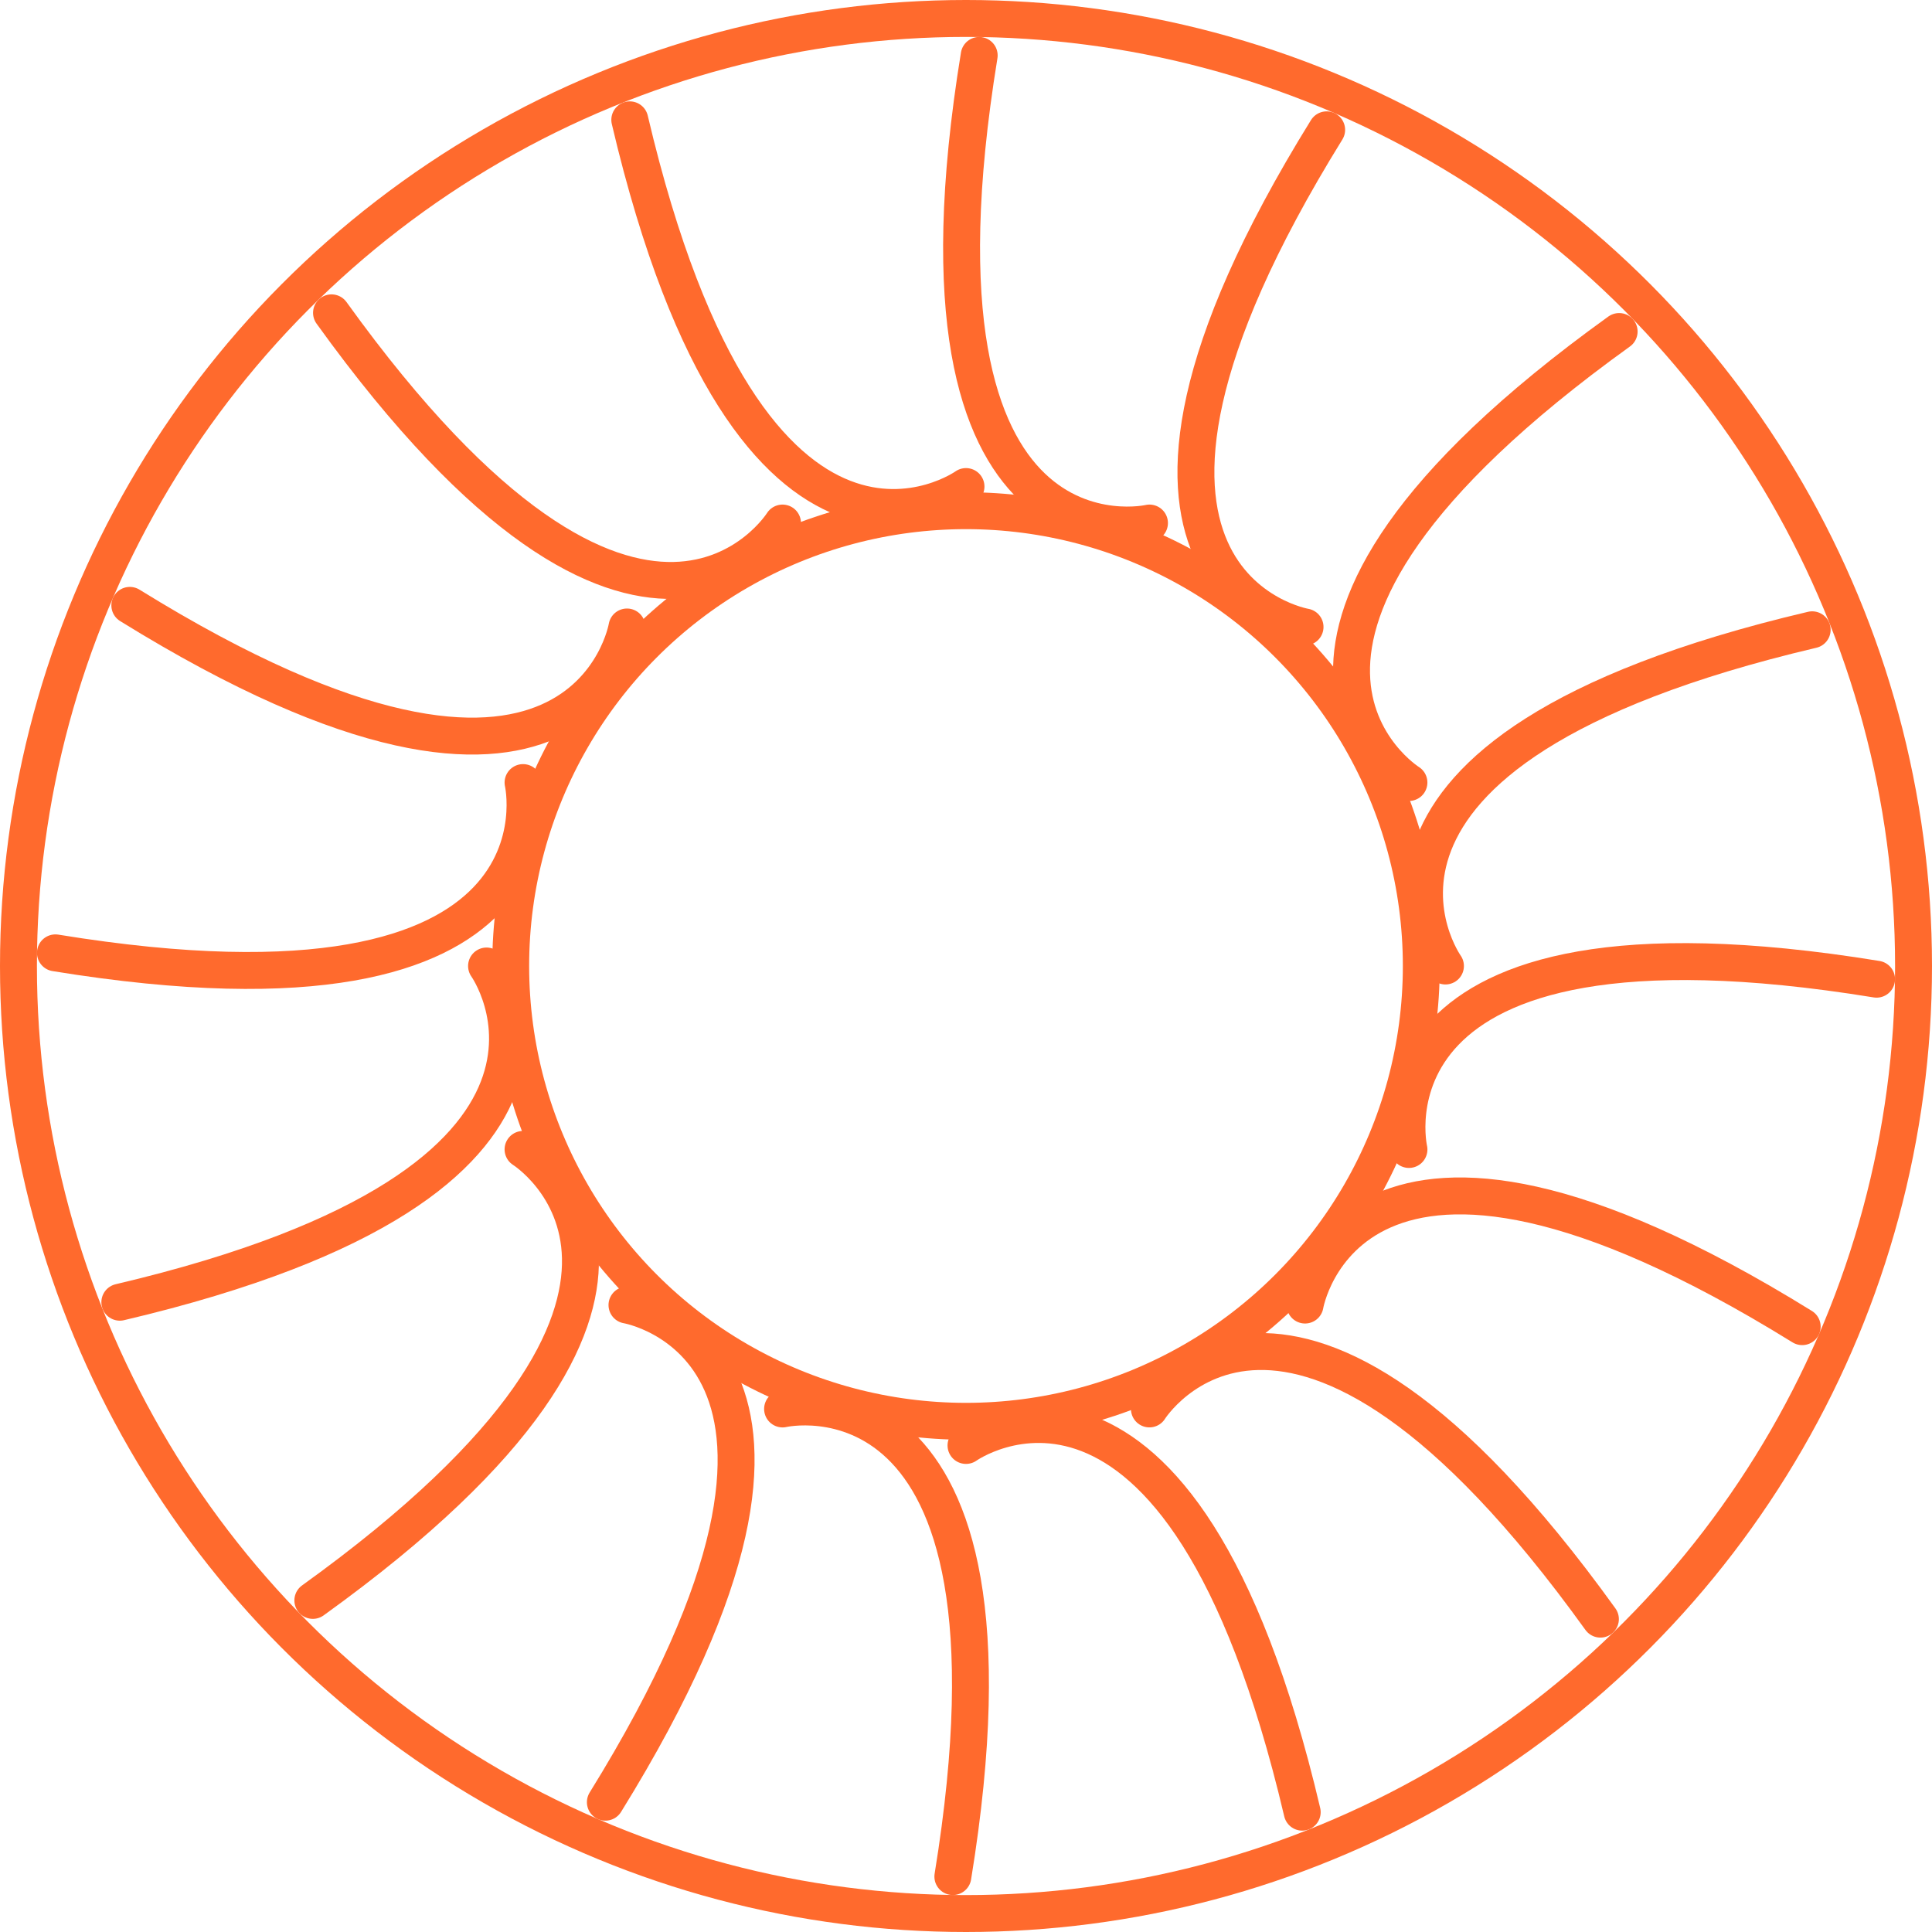
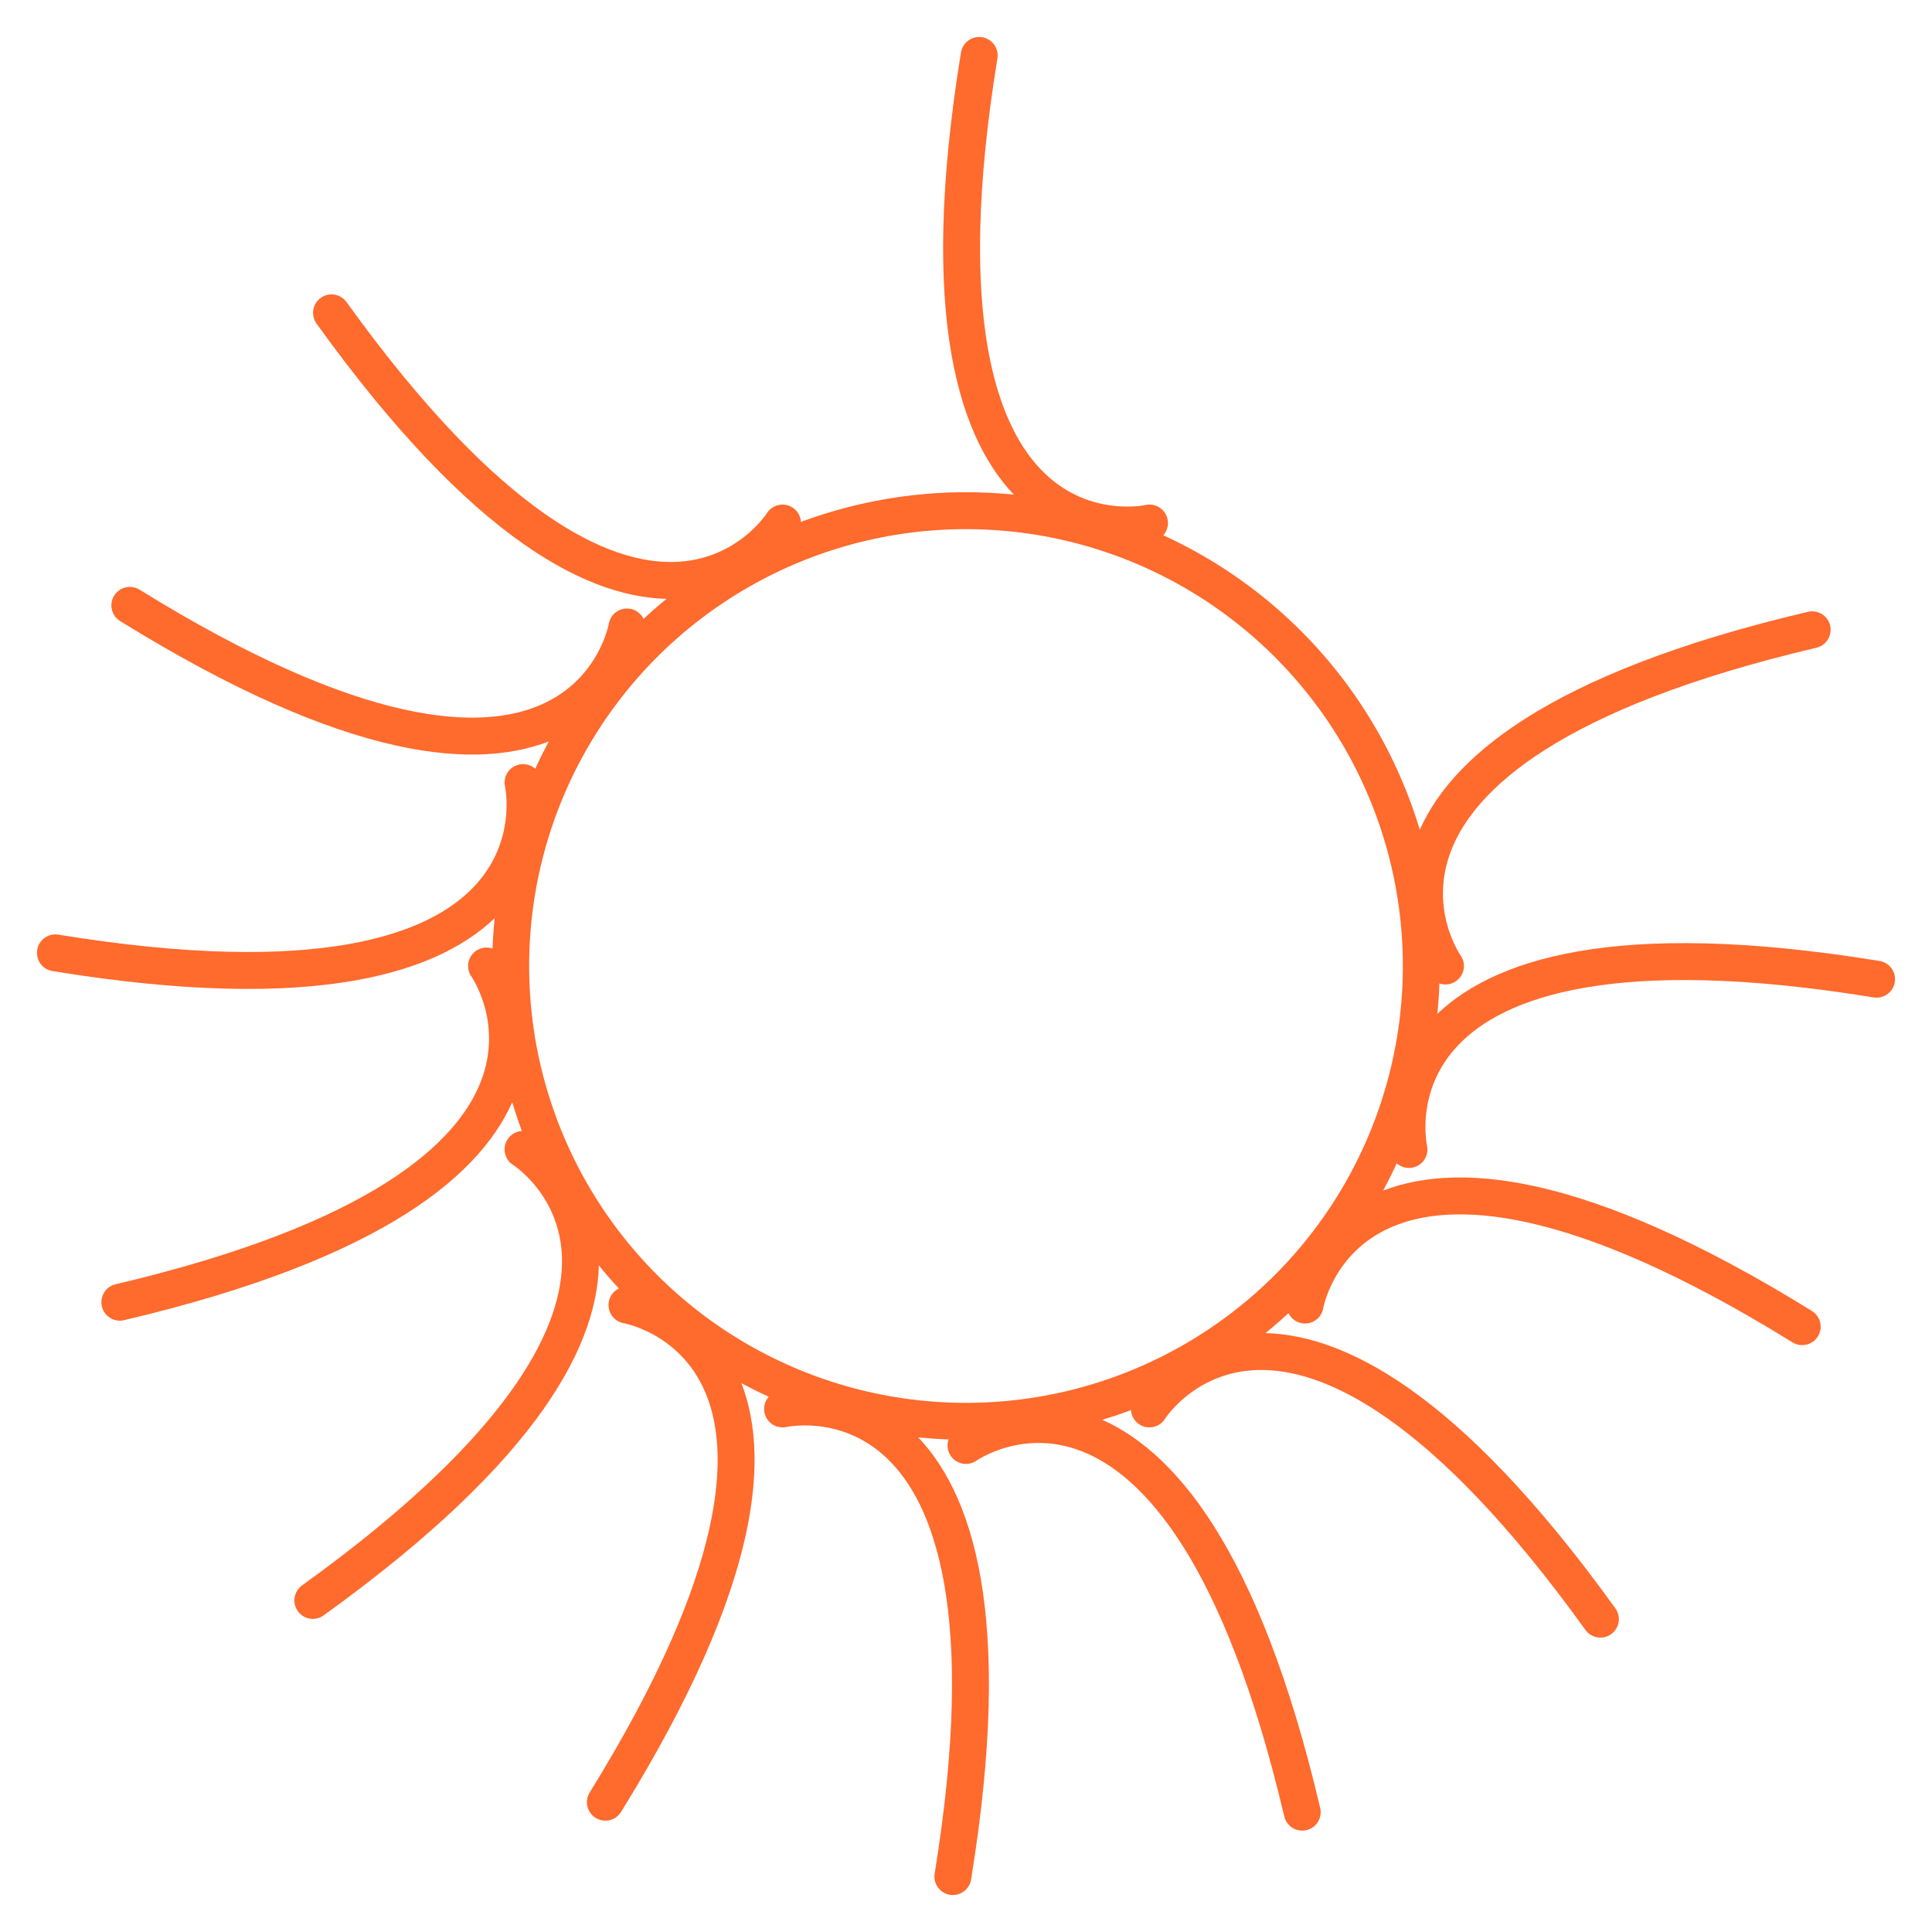
<svg xmlns="http://www.w3.org/2000/svg" width="78.5" height="78.5" viewBox="0 0 78.5 78.5">
  <g transform="translate(0.75 0.75)">
-     <circle cx="38.5" cy="38.5" r="38.5" fill="rgba(0,0,0,0)" stroke="#ff6a2d" stroke-linecap="round" stroke-linejoin="round" stroke-width="1.5" />
    <circle cx="18.5" cy="18.5" r="18.5" transform="translate(20 20)" fill="rgba(0,0,0,0)" stroke="#ff6a2d" stroke-linecap="round" stroke-linejoin="round" stroke-width="1.5" />
    <g transform="translate(4.116 4.116)">
-       <path d="M336.956,339.843s-10.539-1.756.878-20.2" transform="translate(-288.796 -319.234)" fill="rgba(0,0,0,0)" stroke="#ff6a2d" stroke-linecap="round" stroke-linejoin="round" stroke-width="1.5" />
      <path d="M314.079,358.092s10.539,1.756-.878,20.2" transform="translate(-293.47 -309.932)" fill="rgba(0,0,0,0)" stroke="#ff6a2d" stroke-linecap="round" stroke-linejoin="round" stroke-width="1.5" />
      <path d="M340.852,349.661s-6.21-8.694,14.9-13.661" transform="translate(-286.987 -315.277)" fill="rgba(0,0,0,0)" stroke="#ff6a2d" stroke-linecap="round" stroke-linejoin="round" stroke-width="1.5" />
      <path d="M312.217,347s6.21,8.694-14.9,13.661" transform="translate(-297.314 -312.616)" fill="rgba(0,0,0,0)" stroke="#ff6a2d" stroke-linecap="round" stroke-linejoin="round" stroke-width="1.5" />
      <path d="M336.092,358.956s1.756-10.539,20.2.878" transform="translate(-287.932 -310.796)" fill="rgba(0,0,0,0)" stroke="#ff6a2d" stroke-linecap="round" stroke-linejoin="round" stroke-width="1.5" />
      <path d="M317.843,336.079s-1.756,10.539-20.2-.878" transform="translate(-297.234 -315.47)" fill="rgba(0,0,0,0)" stroke="#ff6a2d" stroke-linecap="round" stroke-linejoin="round" stroke-width="1.5" />
      <path d="M325,362.852s8.694-6.21,13.661,14.9" transform="translate(-290.616 -308.987)" fill="rgba(0,0,0,0)" stroke="#ff6a2d" stroke-linecap="round" stroke-linejoin="round" stroke-width="1.5" />
-       <path d="M327.661,334.217s-8.694,6.21-13.661-14.9" transform="translate(-293.277 -319.314)" fill="rgba(0,0,0,0)" stroke="#ff6a2d" stroke-linecap="round" stroke-linejoin="round" stroke-width="1.5" />
    </g>
    <g transform="translate(1.505 1.505)">
      <path d="M332.49,336.209s-10.409,2.411-6.919-19" transform="translate(-288.04 -317.212)" fill="rgba(0,0,0,0)" stroke="#ff6a2d" stroke-linecap="round" stroke-linejoin="round" stroke-width="1.5" />
      <path d="M319,361.508s10.409-2.411,6.919,19" transform="translate(-289.458 -306.515)" fill="rgba(0,0,0,0)" stroke="#ff6a2d" stroke-linecap="round" stroke-linejoin="round" stroke-width="1.5" />
-       <path d="M339.946,344.567s-9.064-5.656,8.541-18.325" transform="translate(-284.954 -315.027)" fill="rgba(0,0,0,0)" stroke="#ff6a2d" stroke-linecap="round" stroke-linejoin="round" stroke-width="1.5" />
      <path d="M312.172,353s9.064,5.656-8.541,18.325" transform="translate(-293.175 -308.553)" fill="rgba(0,0,0,0)" stroke="#ff6a2d" stroke-linecap="round" stroke-linejoin="round" stroke-width="1.5" />
      <path d="M339.508,354.49s-2.411-10.409,19-6.919" transform="translate(-284.515 -310.04)" fill="rgba(0,0,0,0)" stroke="#ff6a2d" stroke-linecap="round" stroke-linejoin="round" stroke-width="1.5" />
      <path d="M314.209,341s2.411,10.409-19,6.919" transform="translate(-295.212 -311.458)" fill="rgba(0,0,0,0)" stroke="#ff6a2d" stroke-linecap="round" stroke-linejoin="round" stroke-width="1.5" />
      <path d="M331,361.946s5.655-9.064,18.325,8.541" transform="translate(-286.553 -306.954)" fill="rgba(0,0,0,0)" stroke="#ff6a2d" stroke-linecap="round" stroke-linejoin="round" stroke-width="1.5" />
      <path d="M322.567,334.172s-5.656,9.064-18.325-8.541" transform="translate(-293.027 -315.175)" fill="rgba(0,0,0,0)" stroke="#ff6a2d" stroke-linecap="round" stroke-linejoin="round" stroke-width="1.5" />
    </g>
  </g>
</svg>